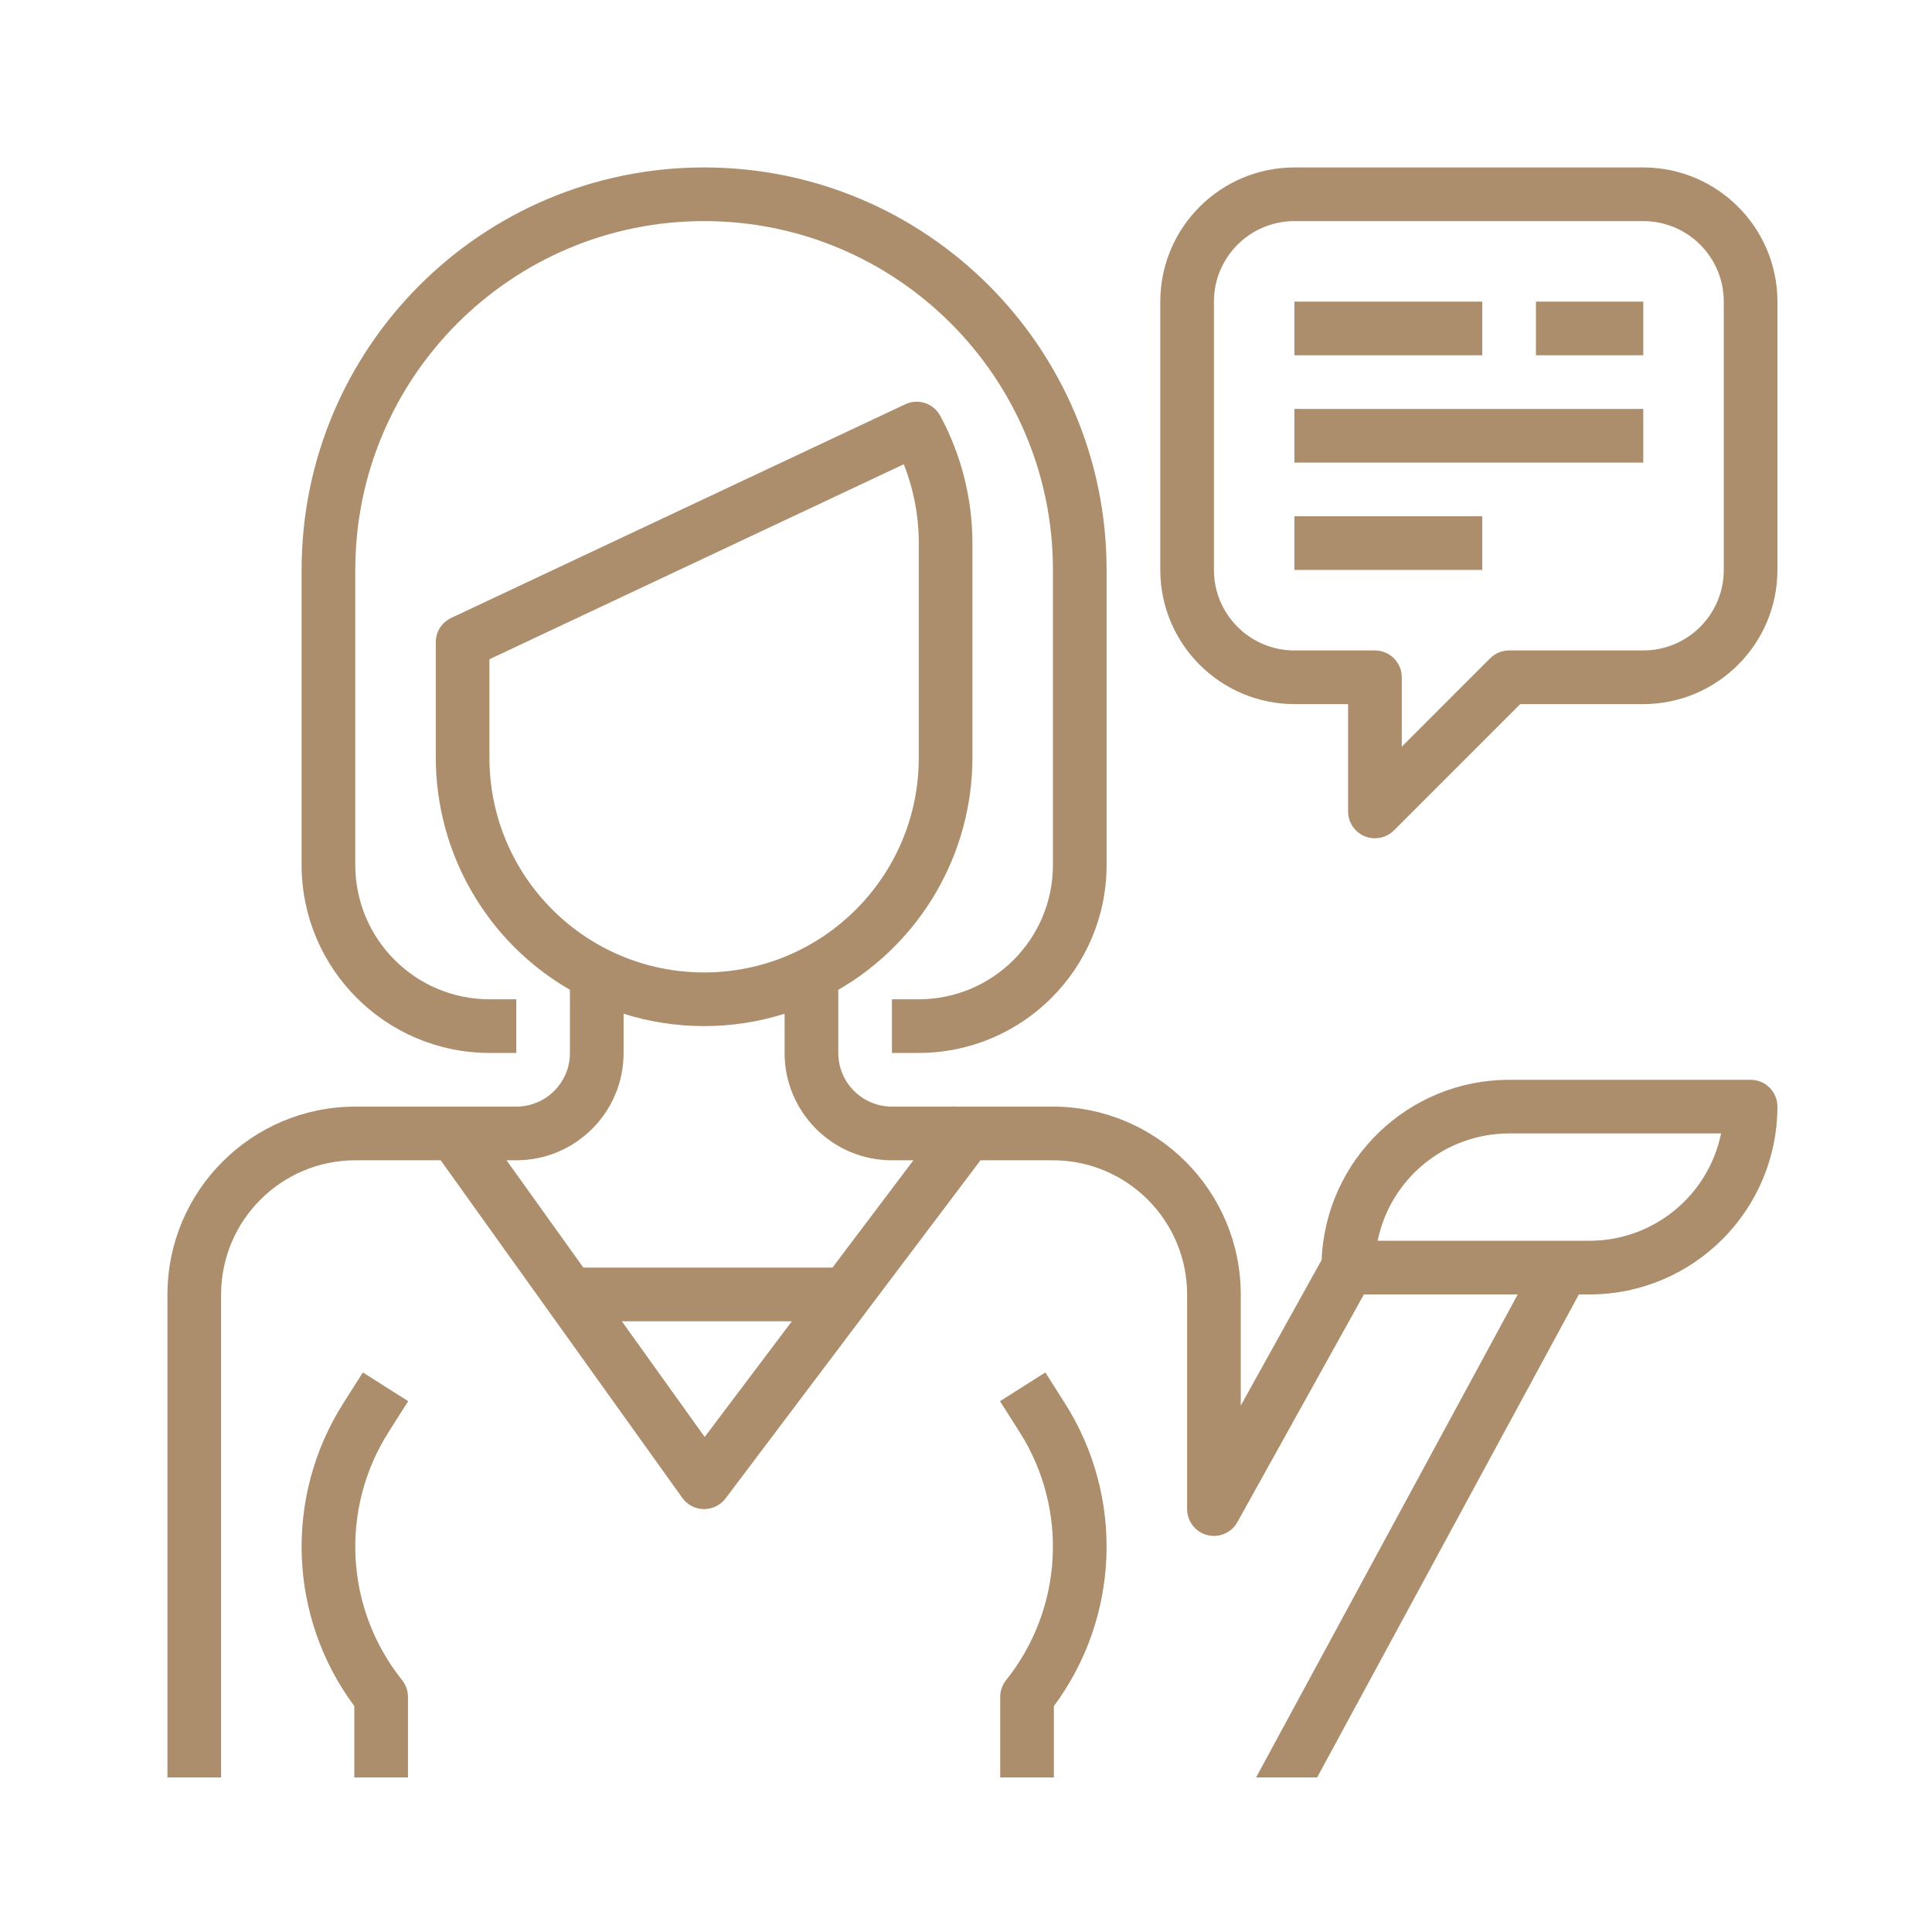
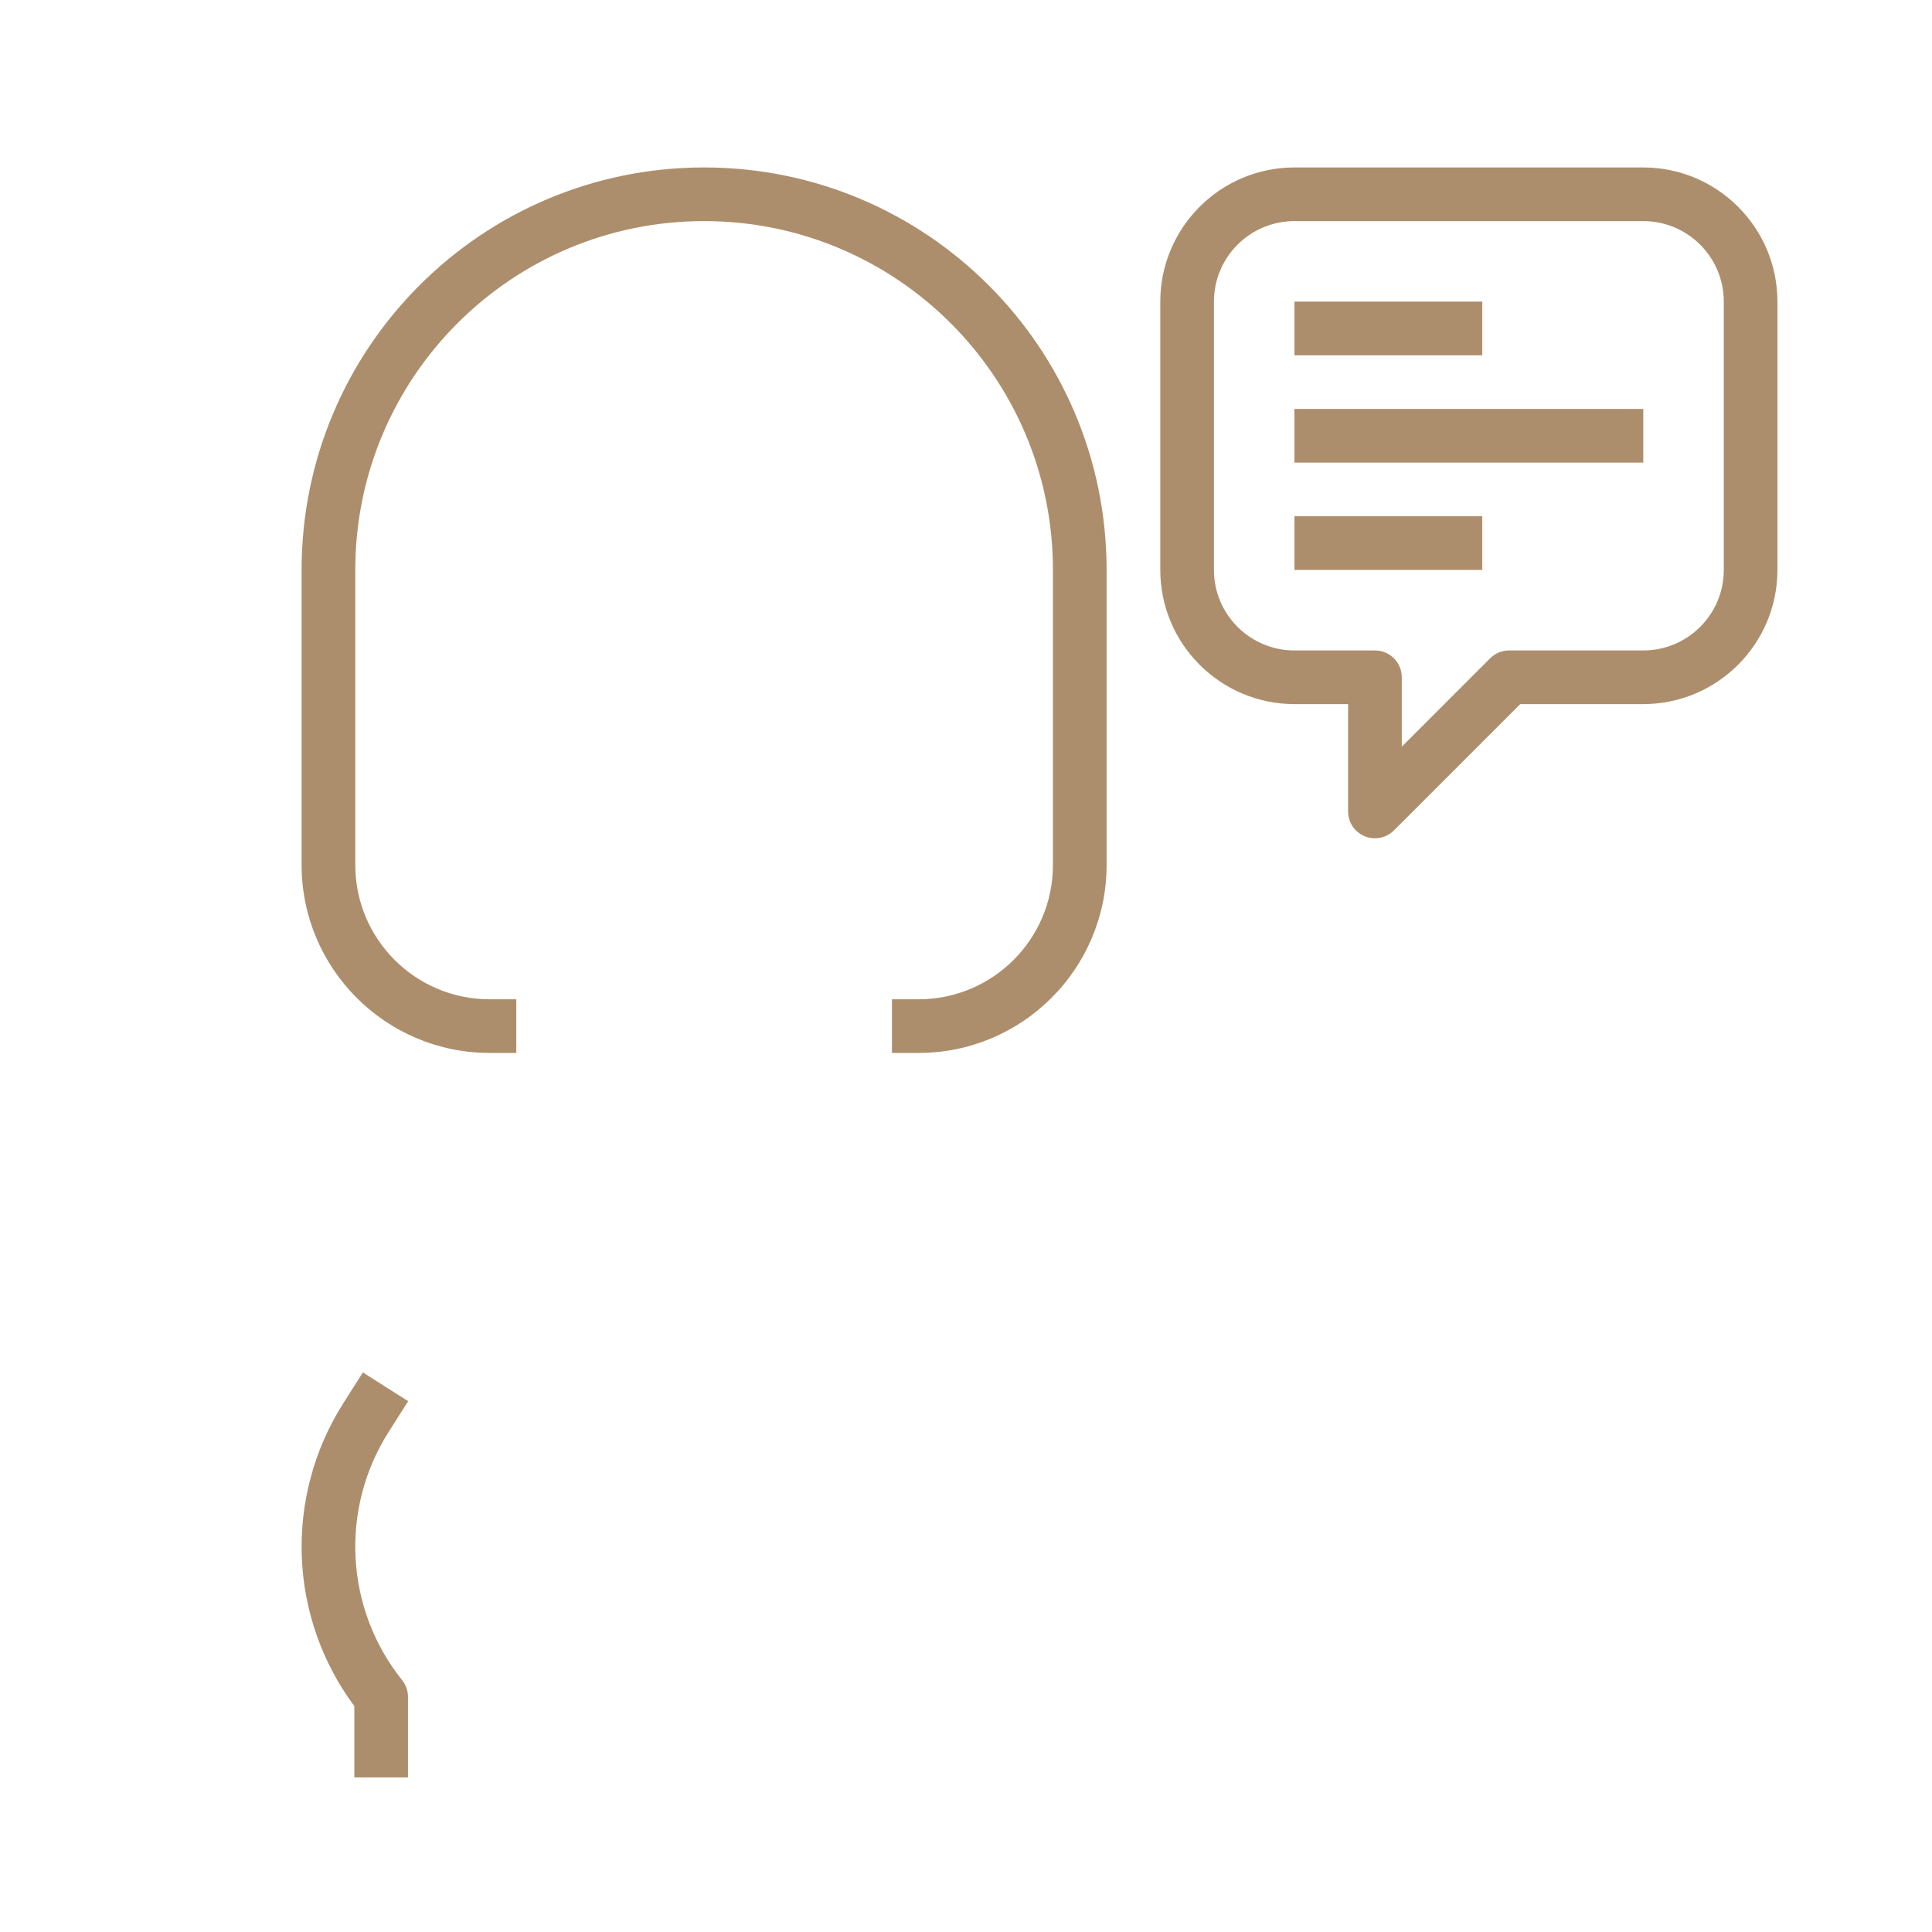
<svg xmlns="http://www.w3.org/2000/svg" version="1.1" id="Layer_1" x="0px" y="0px" width="150px" height="150px" viewBox="0 0 150 150" enable-background="new 0 0 150 150" xml:space="preserve">
  <path fill="#AD8E6C" d="M71.334,77.584H69.25v4.166h2.084c8.05-0.01,14.573-6.533,14.582-14.583V44.25  c0-17.259-13.99-31.25-31.25-31.25c-17.259,0-31.25,13.991-31.25,31.25v22.916C23.426,75.217,29.949,81.74,38,81.75h2.084v-4.166H38  c-5.75-0.008-10.409-4.667-10.416-10.417V44.25c0-14.958,12.125-27.084,27.082-27.084c14.958,0,27.084,12.126,27.084,27.084v22.916  C81.743,72.917,77.084,77.576,71.334,77.584" />
  <path fill="#AD8E6C" d="M31.691,108.787l-3.519-2.232l-1.523,2.4c-4.605,7.258-4.264,16.604,0.86,23.506V138h4.167v-6.25  c0-0.474-0.16-0.933-0.456-1.303c-4.429-5.535-4.852-13.275-1.052-19.262L31.691,108.787z" />
  <path fill="#AD8E6C" d="M127.584,13H100.5c-5.75,0.007-10.409,4.667-10.416,10.417V44.25C90.091,50,94.75,54.66,100.5,54.667h4.166  V63c0,0.843,0.508,1.603,1.286,1.925c0.253,0.105,0.524,0.159,0.798,0.158c0.553,0,1.082-0.219,1.474-0.61l9.806-9.806h9.555  C133.334,54.66,137.993,50,138,44.25V23.417C137.993,17.667,133.334,13.007,127.584,13 M133.834,44.25c0,3.452-2.799,6.25-6.25,6.25  h-10.418c-0.552,0-1.082,0.22-1.473,0.61l-6.859,6.861v-5.388c0-1.15-0.934-2.083-2.084-2.083h-6.25c-3.451,0-6.25-2.798-6.25-6.25  V23.417c0-3.452,2.799-6.25,6.25-6.25h27.084c3.451,0,6.25,2.798,6.25,6.25V44.25z" />
  <rect x="100.5" y="23.417" fill="#AD8E6C" width="14.583" height="4.167" />
-   <rect x="119.25" y="23.417" fill="#AD8E6C" width="8.333" height="4.167" />
  <rect x="100.5" y="31.75" fill="#AD8E6C" width="27.083" height="4.167" />
  <rect x="100.5" y="40.083" fill="#AD8E6C" width="14.583" height="4.167" />
-   <path fill="#AD8E6C" d="M77.656,131.75V138h4.167v-5.54c5.124-6.901,5.466-16.248,0.86-23.506l-1.523-2.399l-3.519,2.233  l1.522,2.399c3.8,5.985,3.378,13.725-1.052,19.261C77.817,130.816,77.656,131.277,77.656,131.75" />
-   <path fill="#AD8E6C" d="M17.166,100.5c0.008-5.75,4.668-10.409,10.418-10.416h6.629l18.761,26.211  c0.385,0.539,1.004,0.863,1.666,0.871h0.026c0.656,0,1.273-0.309,1.668-0.832l19.791-26.25h5.625  c5.75,0.007,10.409,4.666,10.416,10.416v16.666c0.002,1.151,0.936,2.084,2.086,2.082c0.756,0,1.451-0.41,1.818-1.07l9.821-17.678  h11.944L97.522,138h4.74l20.321-37.5h0.832c8.051-0.01,14.574-6.533,14.584-14.584c0-1.149-0.933-2.082-2.084-2.082h-18.75  c-7.815,0.009-14.235,6.179-14.554,13.988l-6.278,11.305V100.5c-0.01-8.051-6.533-14.574-14.584-14.584h-7.614l-0.057-0.043  l-0.038,0.043H69.25c-2.302,0-4.166-1.864-4.166-4.166v-4.901C71.521,73.132,75.49,66.267,75.5,58.833V42.167  c-0.003-3.452-0.862-6.849-2.5-9.887c-0.524-0.967-1.711-1.36-2.709-0.896L35.029,47.976c-0.73,0.343-1.195,1.078-1.195,1.885v8.973  c0.01,7.433,3.979,14.298,10.416,18.015v4.901c0,2.302-1.865,4.166-4.166,4.166h-12.5C19.533,85.926,13.01,92.449,13,100.5V138  h4.166V100.5z M117.166,88h16.459c-0.996,4.848-5.26,8.328-10.209,8.334h-16.457C107.954,91.486,112.219,88.006,117.166,88   M54.711,111.566l-6.43-8.982h13.2L54.711,111.566z M38,58.833v-7.65l32.168-15.138c0.771,1.949,1.166,4.026,1.166,6.121v16.667  c0,9.205-7.463,16.667-16.668,16.667S38,68.039,38,58.833 M40.084,90.084c4.602,0,8.332-3.731,8.332-8.334v-3.043  c4.068,1.279,8.433,1.279,12.5,0v3.043c0,4.603,3.731,8.334,8.334,8.334h1.666l-6.282,8.332H45.291l-5.964-8.332H40.084z" />
</svg>